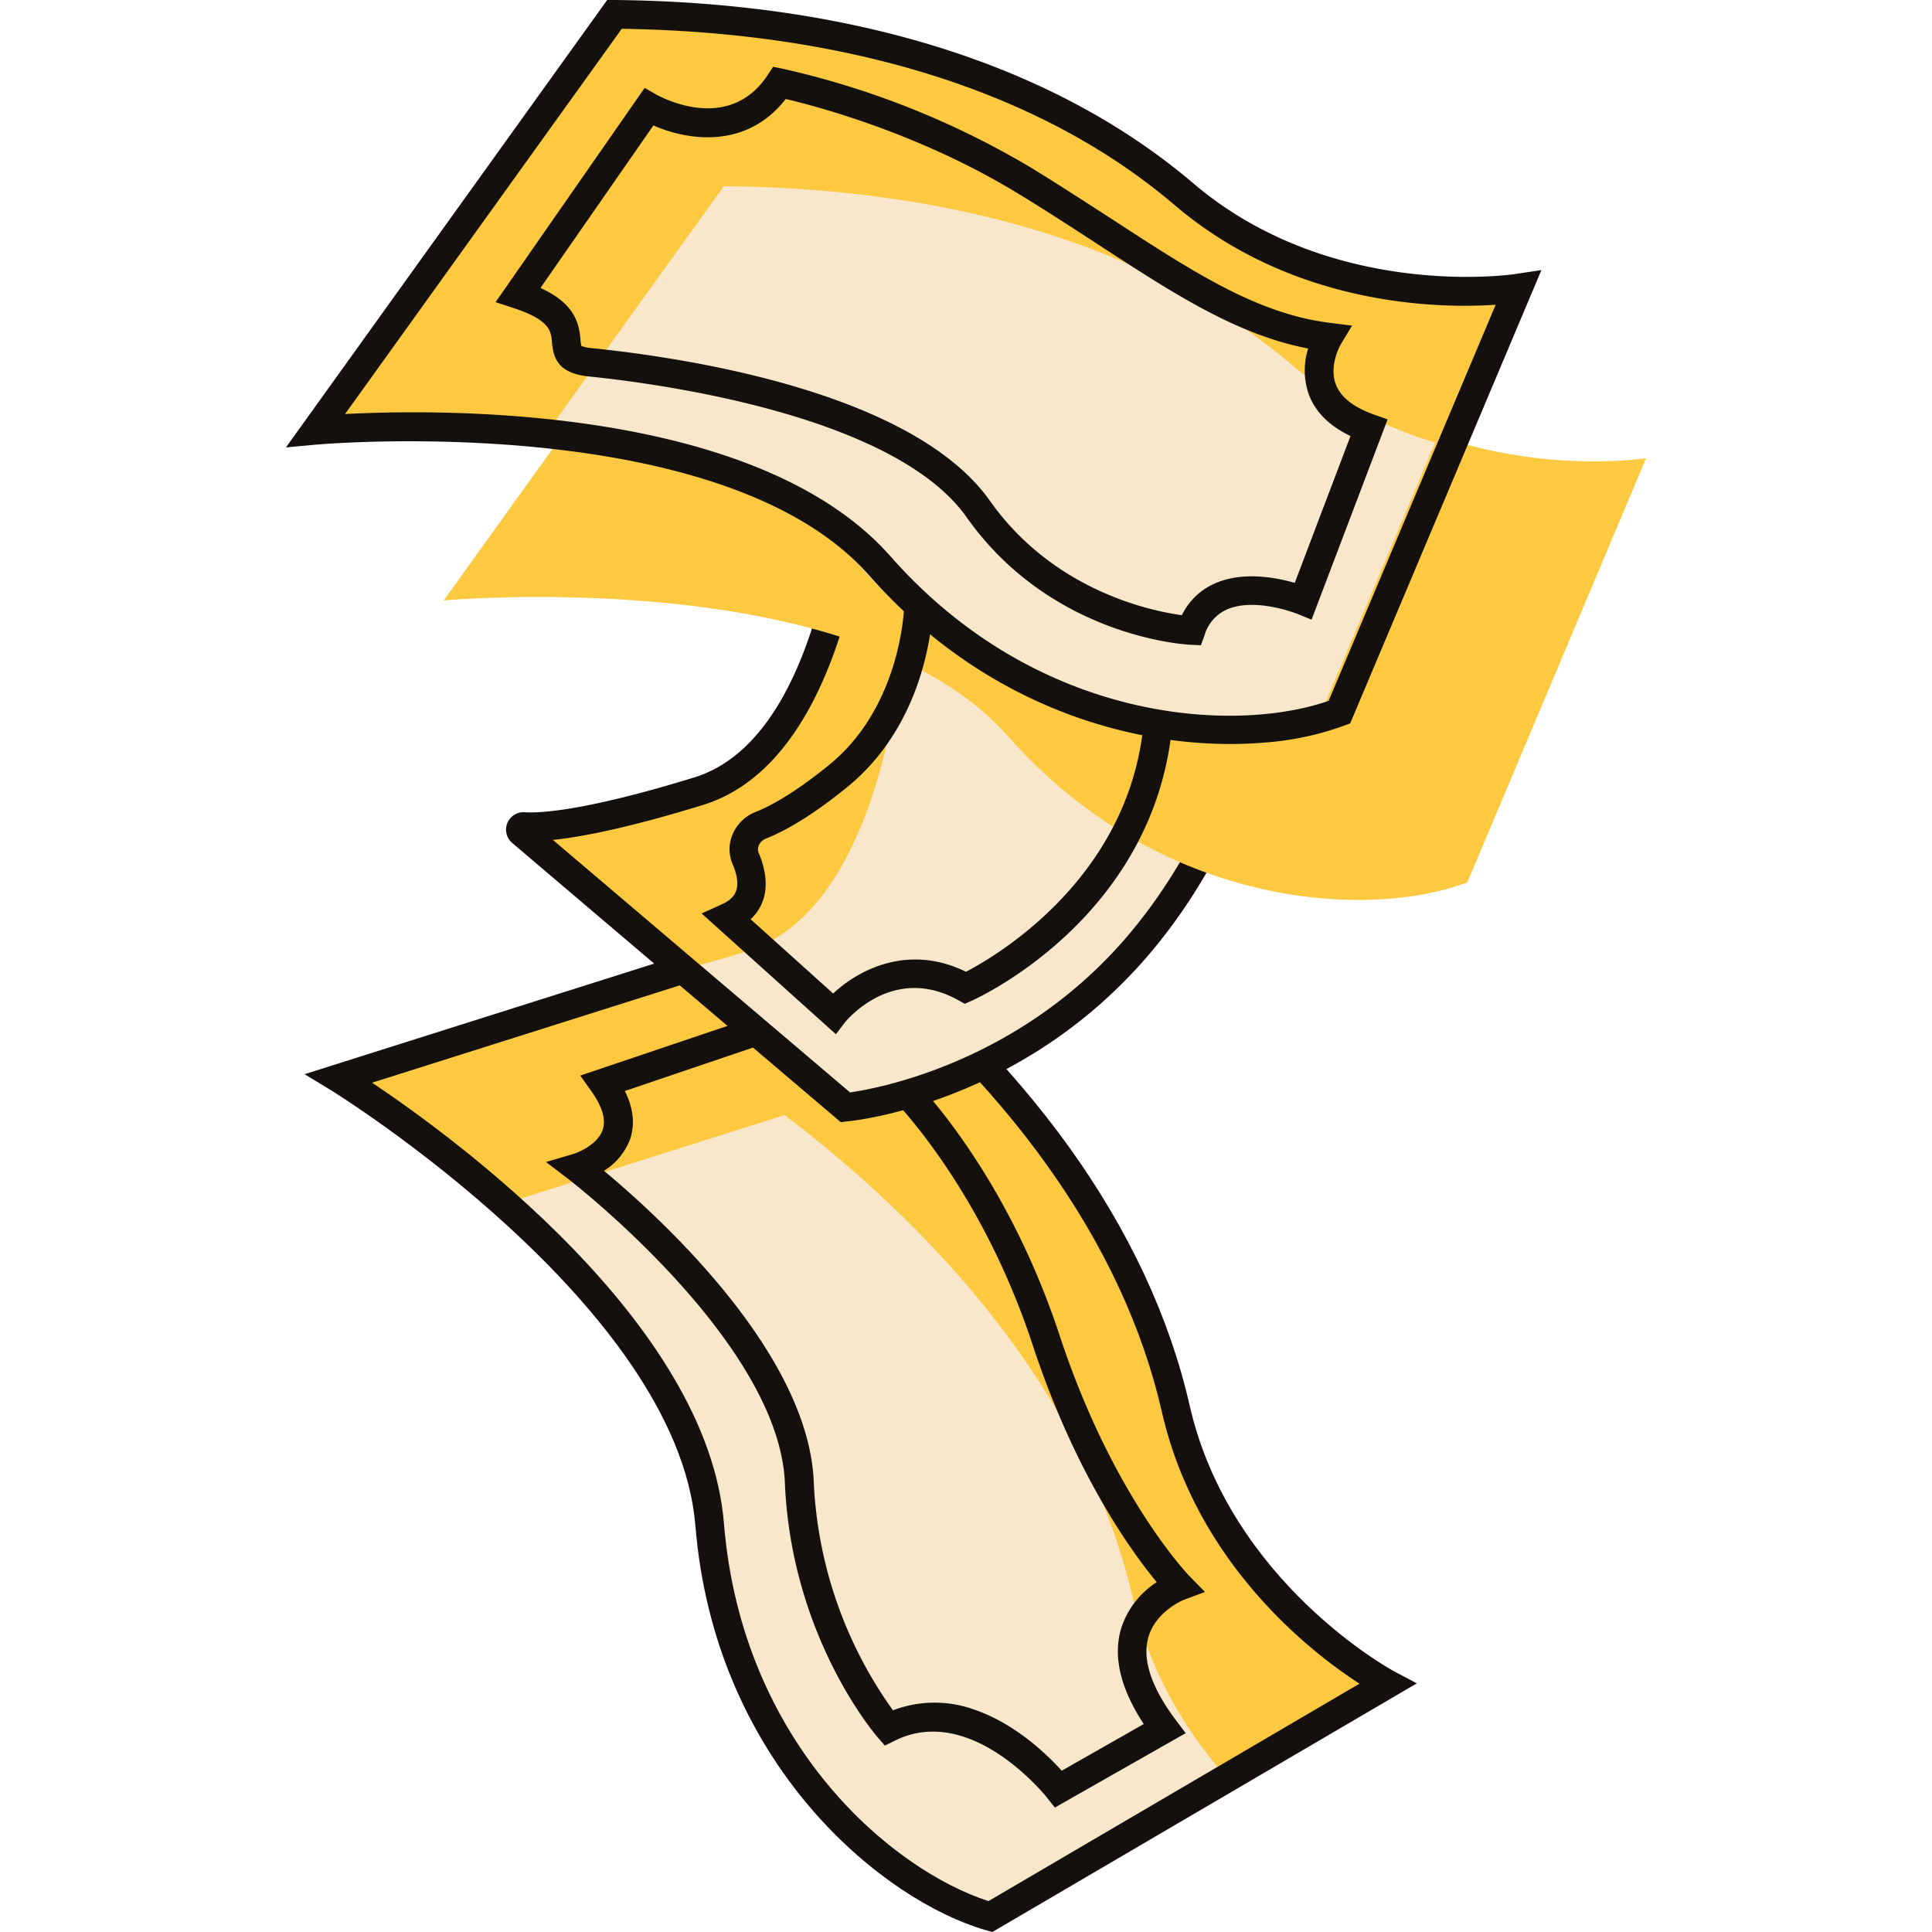
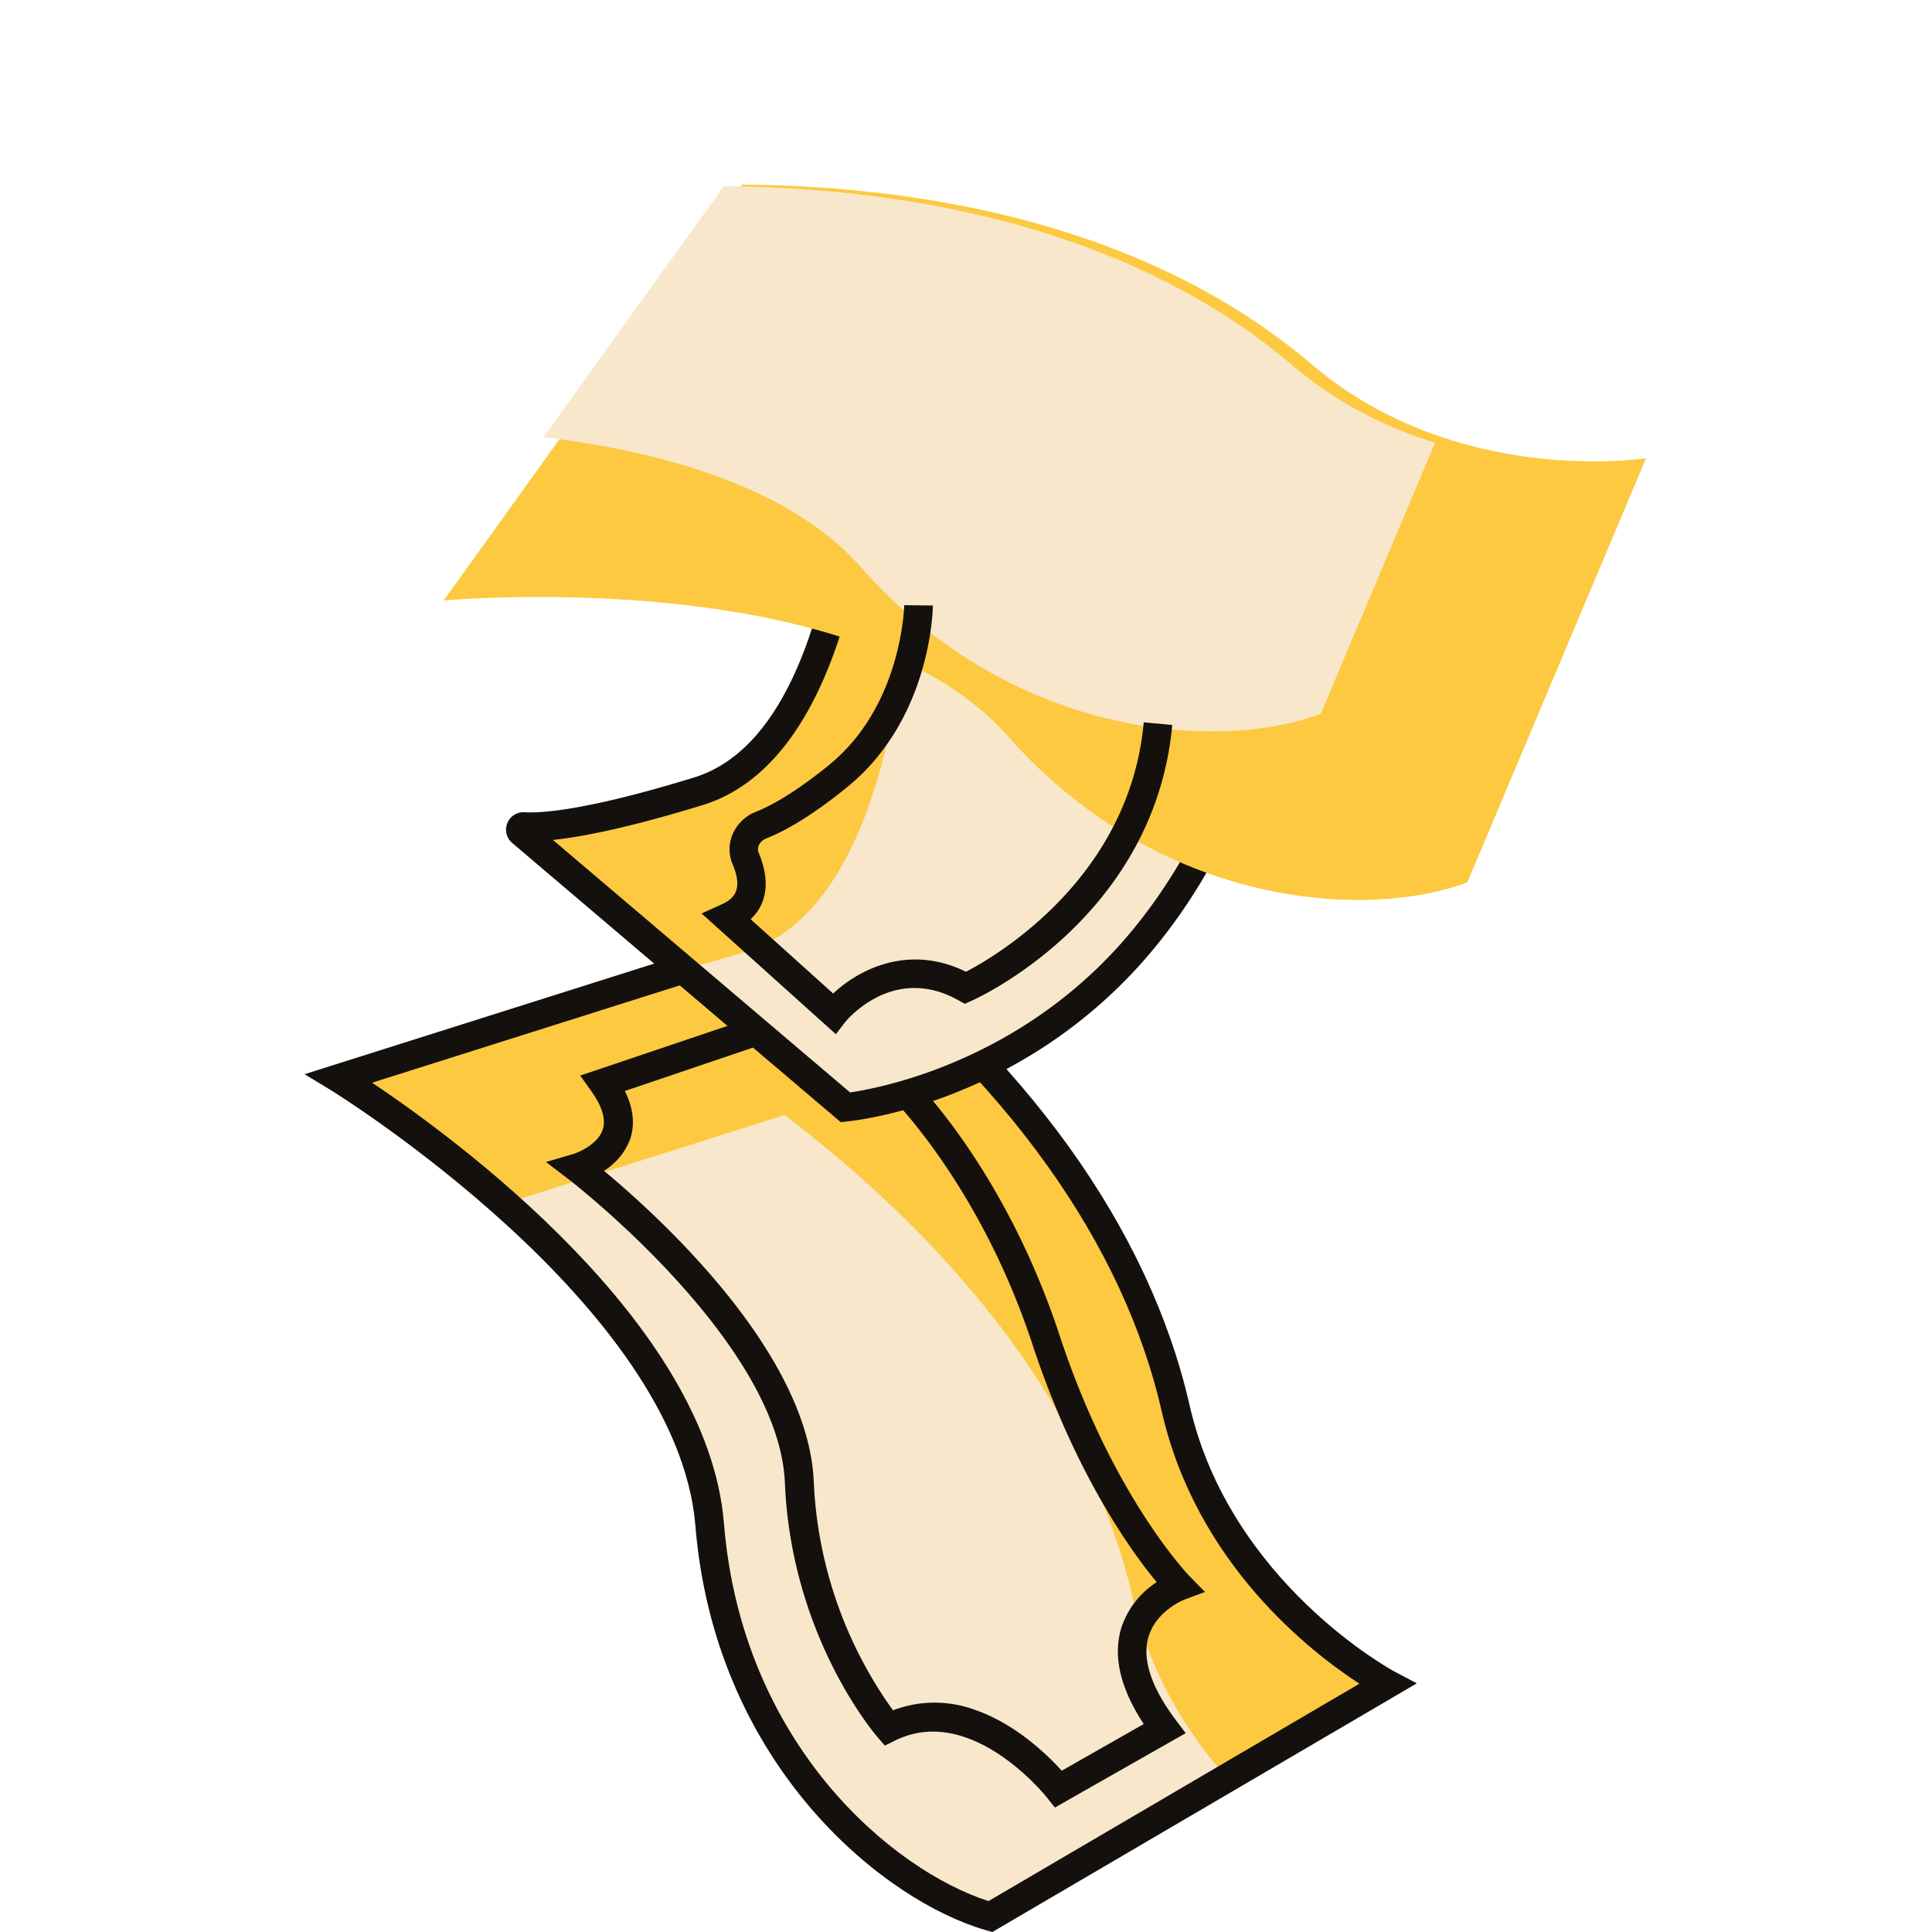
<svg xmlns="http://www.w3.org/2000/svg" id="Livello_1" data-name="Livello 1" viewBox="0 0 500 500">
  <defs>
    <style>.cls-1{fill:#fcc940;}.cls-2{fill:#f8e7cb;}.cls-3{fill:#14100d;}</style>
  </defs>
  <title>leveMetodo</title>
  <path class="cls-1" d="M214,239.06l-126.36,40s91.12,55.83,96,115.46S230.35,488.66,256.3,496l102.76-60.24s-43.81-23.09-54.79-71.25S259.45,273.66,214,239.06Z" />
  <path class="cls-2" d="M203.05,288.57l-75.16,23.79c25,21.78,52.64,52.8,55.27,84.95,4.87,59.63,46.7,94.14,72.64,101.49L319,461.75c-10.58-11.55-21.08-27.37-25.72-47.72C282.31,365.87,248.47,323.18,203.05,288.57Z" />
  <path class="cls-3" d="M252.37,498.65c-26.61-9.13-67.51-43.86-72.41-103.84C175.3,337.76,86.63,282.75,85.74,282.2L78.82,278l135.93-43,1.53,1.16c49.49,37.71,81.17,81.83,91.6,127.58s52.49,68.58,52.91,68.8l5.88,3.11L256.82,500l-1.52-.43C254.34,499.3,253.37,499,252.37,498.65ZM96.29,280.2c21.5,14.39,86.82,62.16,91.06,114C192,451.52,231,484,255.82,492l96-56.26c-12.48-8.09-42.16-31-51.14-70.39-9.94-43.57-40.13-85.79-87.35-122.17Z" />
  <path class="cls-3" d="M273,467.79l-2-2.52c-.19-.25-19.58-24.64-39.43-14.78L229,451.76l-1.87-2.16c-.91-1.06-22.34-26.23-24-65.81-1.5-36.55-55.46-78.2-56-78.62l-5.82-4.44,7-2.06c1.7-.51,6.42-2.64,7.65-6.25.91-2.64-.07-6-2.9-10l-2.89-4.06L204.61,260l1.32,3.27c.3.75,7.5,18.26,26,14l2-.45,1.45,1.39c1,.95,24.55,24,38.85,67.41,13.74,41.74,33.42,62.09,33.62,62.29l4,4.09-5.37,2c-.05,0-7.31,2.88-9.27,9.68-1.66,5.78.73,13,7.11,21.5l2.54,3.36Zm-20.77-25.31c10.56,3.62,18.84,11.67,22.55,15.78L296,446.18c-6-9.13-8-17.42-5.87-24.67a22.3,22.3,0,0,1,9.23-12.05c-6.42-7.74-21.08-27.88-32.16-61.54-11.8-35.84-30.55-57.57-35.64-63-16.28,2.7-26.56-7.68-31-15.73l-38.85,13.16c2.22,4.47,2.67,8.68,1.33,12.55A16.39,16.39,0,0,1,156.3,303c13.73,11.41,52.91,46.79,54.3,80.49a109.67,109.67,0,0,0,20.5,59.14A30.22,30.22,0,0,1,252.24,442.48Z" />
  <path class="cls-1" d="M222.6,110s-1.54,82.43-41.89,94.82c-28,8.6-40.24,9.42-45.1,9.12a.82.82,0,0,0-.59,1.44l83.8,71.21s43.48-3.91,75.92-42.11,41.05-90.88,29-127.37-15.05-39.54-20.82-39S222.6,110,222.6,110Z" />
  <path class="cls-2" d="M330.59,142.63c-7.69-21.42-10.59-23.5-15.36-23.08-5.77.51-80.32,31.92-80.32,31.92S233.36,233.9,193,246.29c-5.48,1.68-10.2,3-14.54,4.13l42.36,36s43.48-3.92,75.92-42.12C322.17,214.37,332.9,175.58,330.59,142.63Z" />
  <path class="cls-3" d="M217.61,290.42l-1.19-1-83.8-71.21a4.52,4.52,0,0,1,3.24-8c3.62.23,15.21-.2,43.77-9,37.34-11.46,39.25-90.54,39.27-91.33l0-2.42,2.22-.93c17.61-7.43,75.54-31.69,81.44-32.21,9-.79,12.72,5.42,24.65,41.57,13.44,40.67,1.23,94.51-29.68,130.92-33.05,38.92-76.58,43.25-78.41,43.42Zm-74.52-73.05L220,282.72c7.77-1.13,44.24-8,71.94-40.64,29.33-34.55,41-85.46,28.3-123.81-11.34-34.36-14.08-36.76-17-36.5-4.52.68-48.72,18.82-77,30.72-.61,14.25-5.55,83.93-44.42,95.87C162.84,214.18,150.75,216.58,143.09,217.37Z" />
-   <path class="cls-1" d="M159,3.72,81.7,111.37s106.42-9.78,146,35.08,93.75,47.49,118.93,37.86L392.92,74.56S344,82.27,306.39,50.25,216.12,4.27,159,3.72Z" />
  <path class="cls-1" d="M192.14,47.76,114.82,155.4s106.41-9.78,146,35.09S354.56,238,379.75,228.34L426,118.59s-48.91,7.72-86.53-24.3S249.24,48.31,192.14,47.76Z" />
  <path class="cls-2" d="M334.69,94.71c-37.62-32-90.27-46-147.37-46.53l-46.65,64.95c30.17,3.63,63.58,12.64,82.21,33.75,39.58,44.86,93.74,47.49,118.93,37.85l29.61-70.19A102.23,102.23,0,0,1,334.69,94.71Z" />
-   <path class="cls-3" d="M327.57,192.15c-28.76,2.54-70.25-6.53-102.65-43.25-37.65-42.67-140.45-34.06-142.84-33.85h0l-8.08.74L157.14,0h1.93c62.21.6,114,17,149.73,47.42C344.7,78,391.85,71,392.34,70.89l6.58-1L349.43,187.2l-1.47.56A76.32,76.32,0,0,1,327.57,192.15Zm-238.27-85C115.14,105.8,196.06,105,230.48,144c38,43.12,89,45.87,113.37,37.38L387.08,78.87c-14.83,1-52.31.4-83.09-25.8-34-29-83.48-44.73-143.08-45.62Z" />
-   <path class="cls-3" d="M310.8,167l-2.79-.14c-1.45-.07-36-2.1-57.85-33-18.7-26.44-79.59-34.58-97.81-36.44-8.14-.83-9.18-5-9.5-8.9-.24-2.79-.49-5.68-9.88-8.78l-4.71-1.55,38.58-55.45,2.95,1.7c.77.42,18.71,10.48,28.91-5.06l1.37-2.09,2.44.48A219.83,219.83,0,0,1,267.84,44C275,48.44,281.68,52.78,288,56.86c20.92,13.62,37.44,24.38,56.24,26.7l5.67.71-2.95,4.89s-3.07,5.31-1.29,10.21c1.23,3.36,4.54,6,9.87,7.9l3.57,1.27-19.68,51.83-3.53-1.44c-.1-.05-11.14-4.48-18.5-1.14a10.5,10.5,0,0,0-5.66,6.59ZM150.45,89.53a9.08,9.08,0,0,0,2.65.56c24.36,2.49,83.16,11.33,103.1,39.53,16.47,23.29,41.65,28.5,49.66,29.59a17.14,17.14,0,0,1,8.47-8.18c7.2-3.25,15.93-1.58,20.75-.18l14.43-38c-5.55-2.65-9.2-6.33-10.87-11a18.84,18.84,0,0,1-.09-11.66c-18.46-3.55-34.61-14.06-54.63-27.09-6.23-4.06-12.82-8.36-20-12.74-25.76-15.82-52.67-22.9-60.58-24.74-10.09,13-25.26,10.81-34.24,6.84L139.87,74.52c8.77,4,10,9,10.36,13.41a9,9,0,0,0,.22,1.6Z" />
  <path class="cls-3" d="M216.33,267.66,181.57,236.4l5.19-2.34c3-1.36,5.71-3.66,2.83-10.43a9.87,9.87,0,0,1,0-7.69,10.81,10.81,0,0,1,6-5.83c3.63-1.44,9.88-4.73,19-12.16,18.87-15.35,19.41-41.07,19.42-41.33l7.41.08c0,1.19-.53,29.41-22.16,47-7.93,6.45-15,10.93-21,13.31a3.35,3.35,0,0,0-1.9,1.81,2.44,2.44,0,0,0,0,1.93c3,7.11,2.21,13.12-2.1,17.15l21.36,19.22c6.72-6.29,19.59-12.88,34.38-5.63,7.81-4.07,42.33-24.24,46-64.55l7.38.68c-4.57,49.64-50,70.55-52,71.41l-1.7.76-1.63-.91c-16.89-9.47-28.9,5.12-29.41,5.74Z" />
</svg>